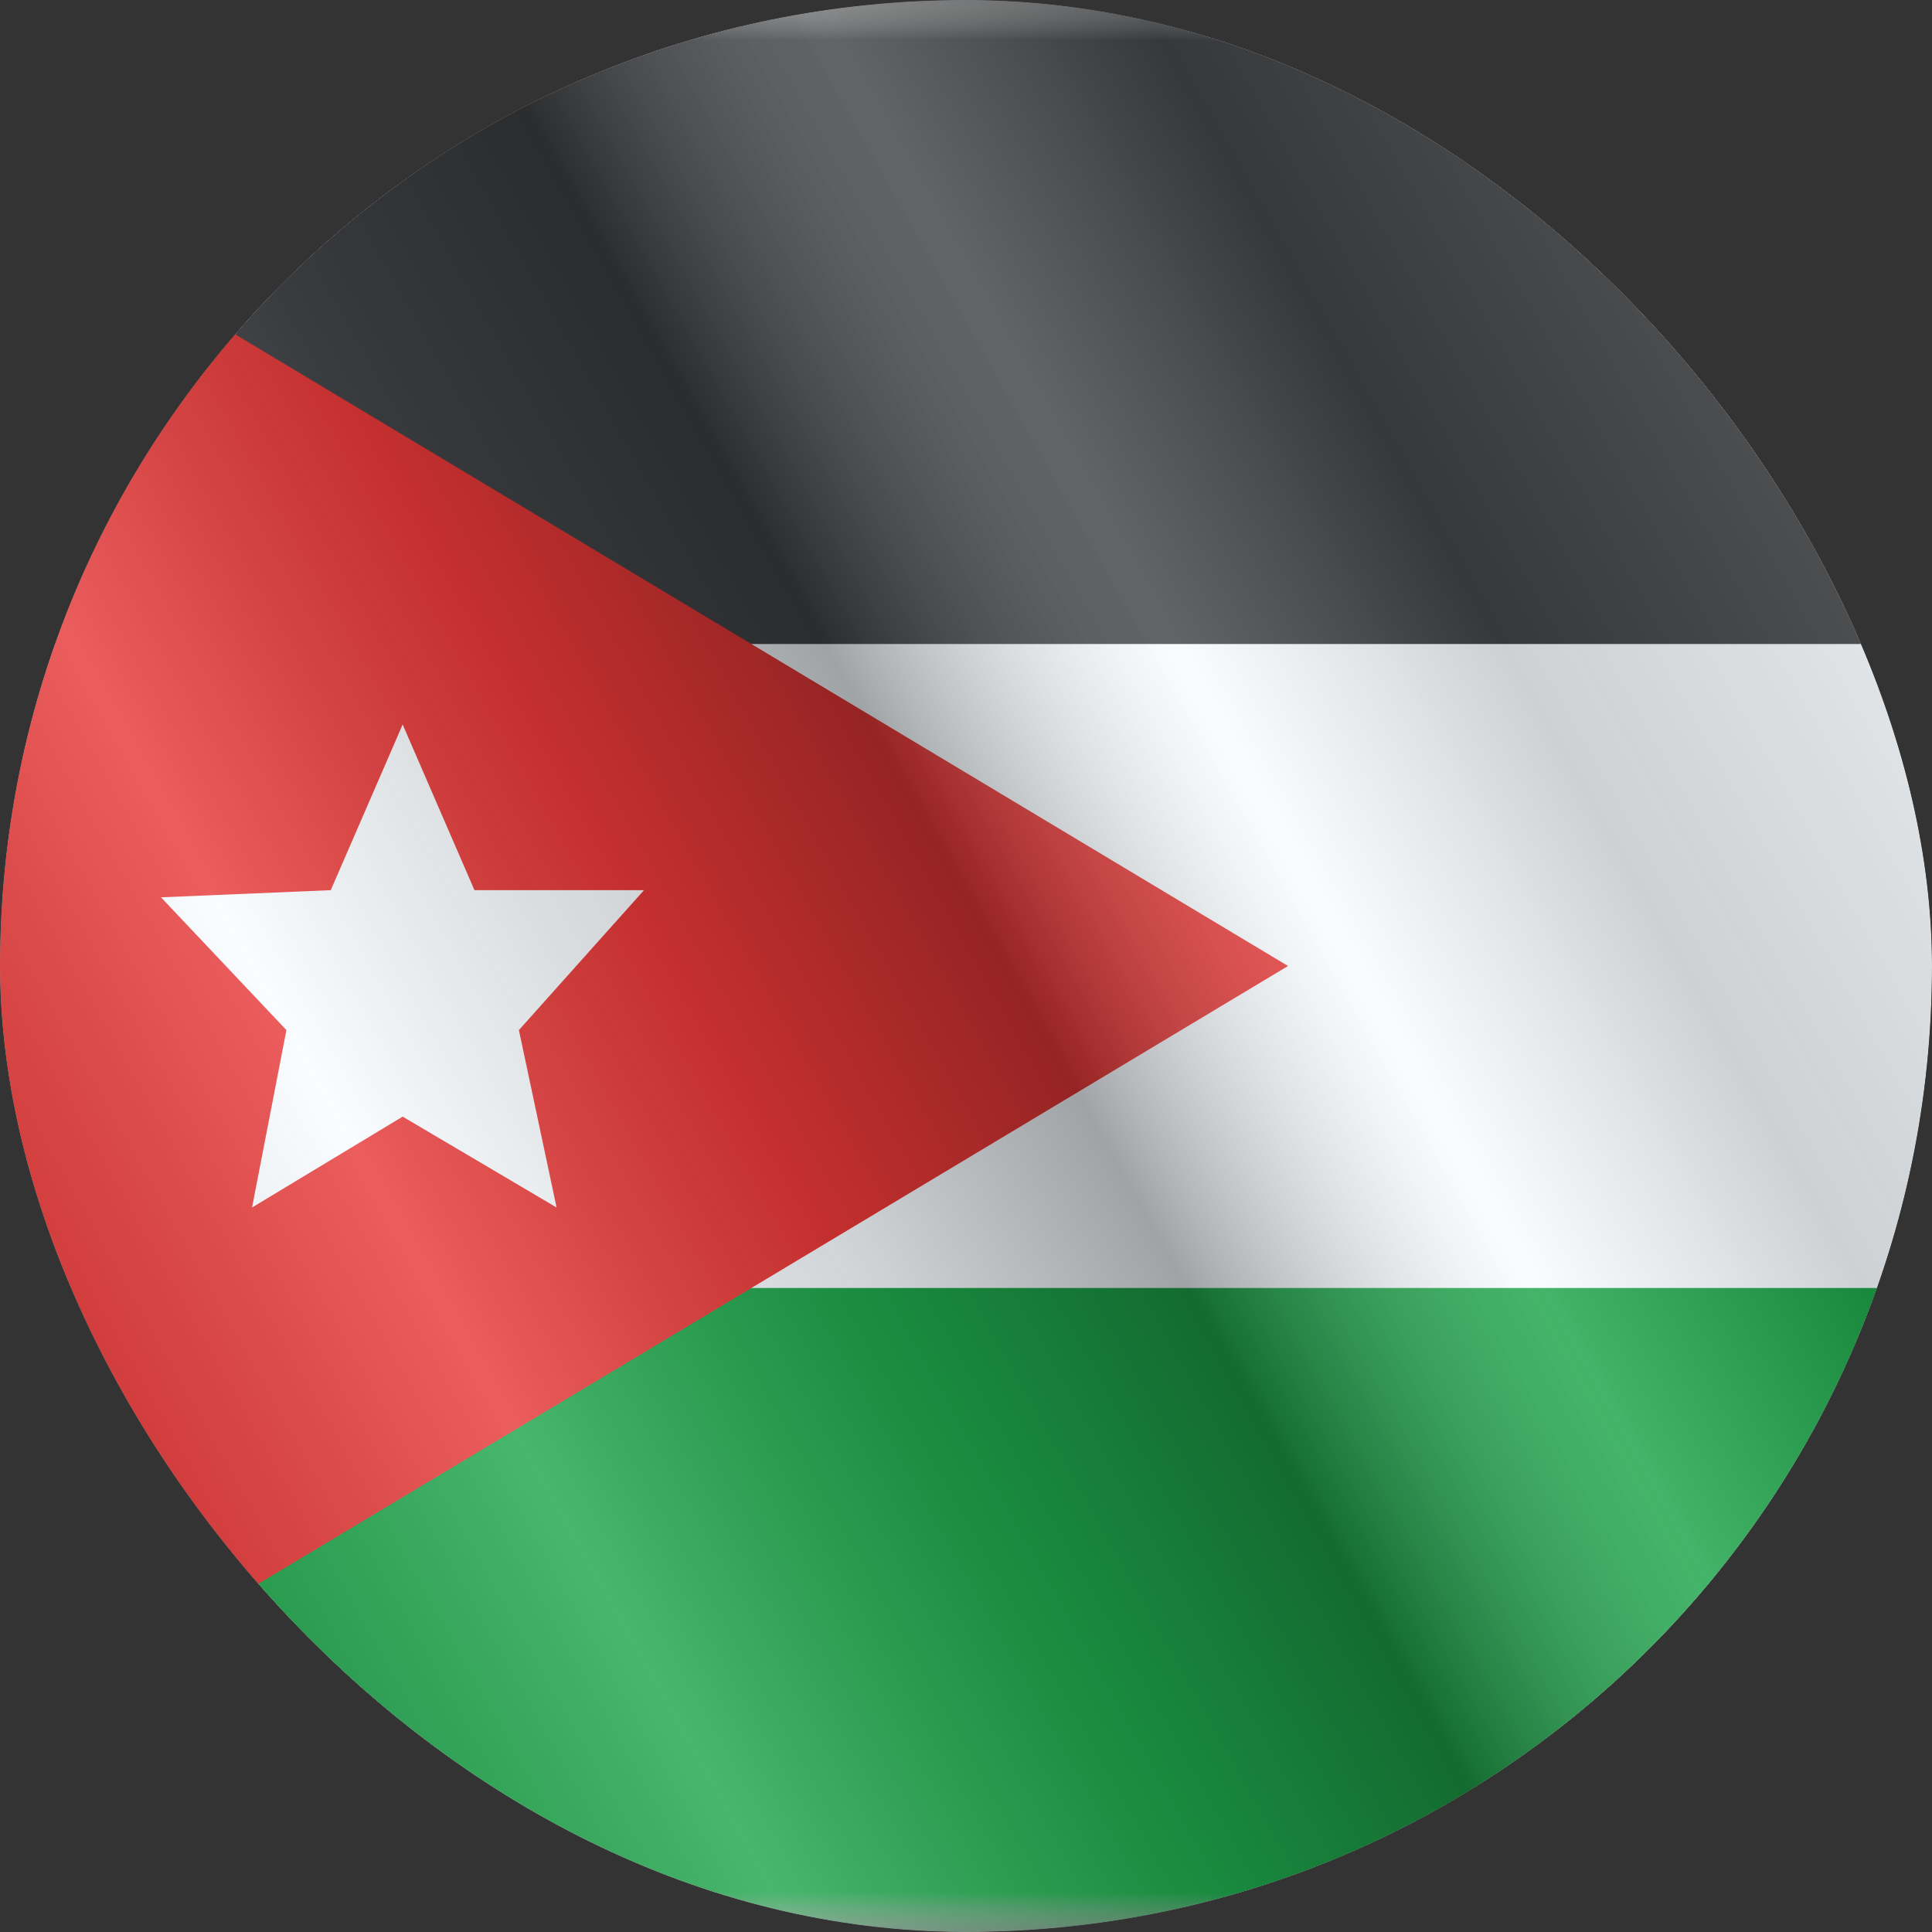
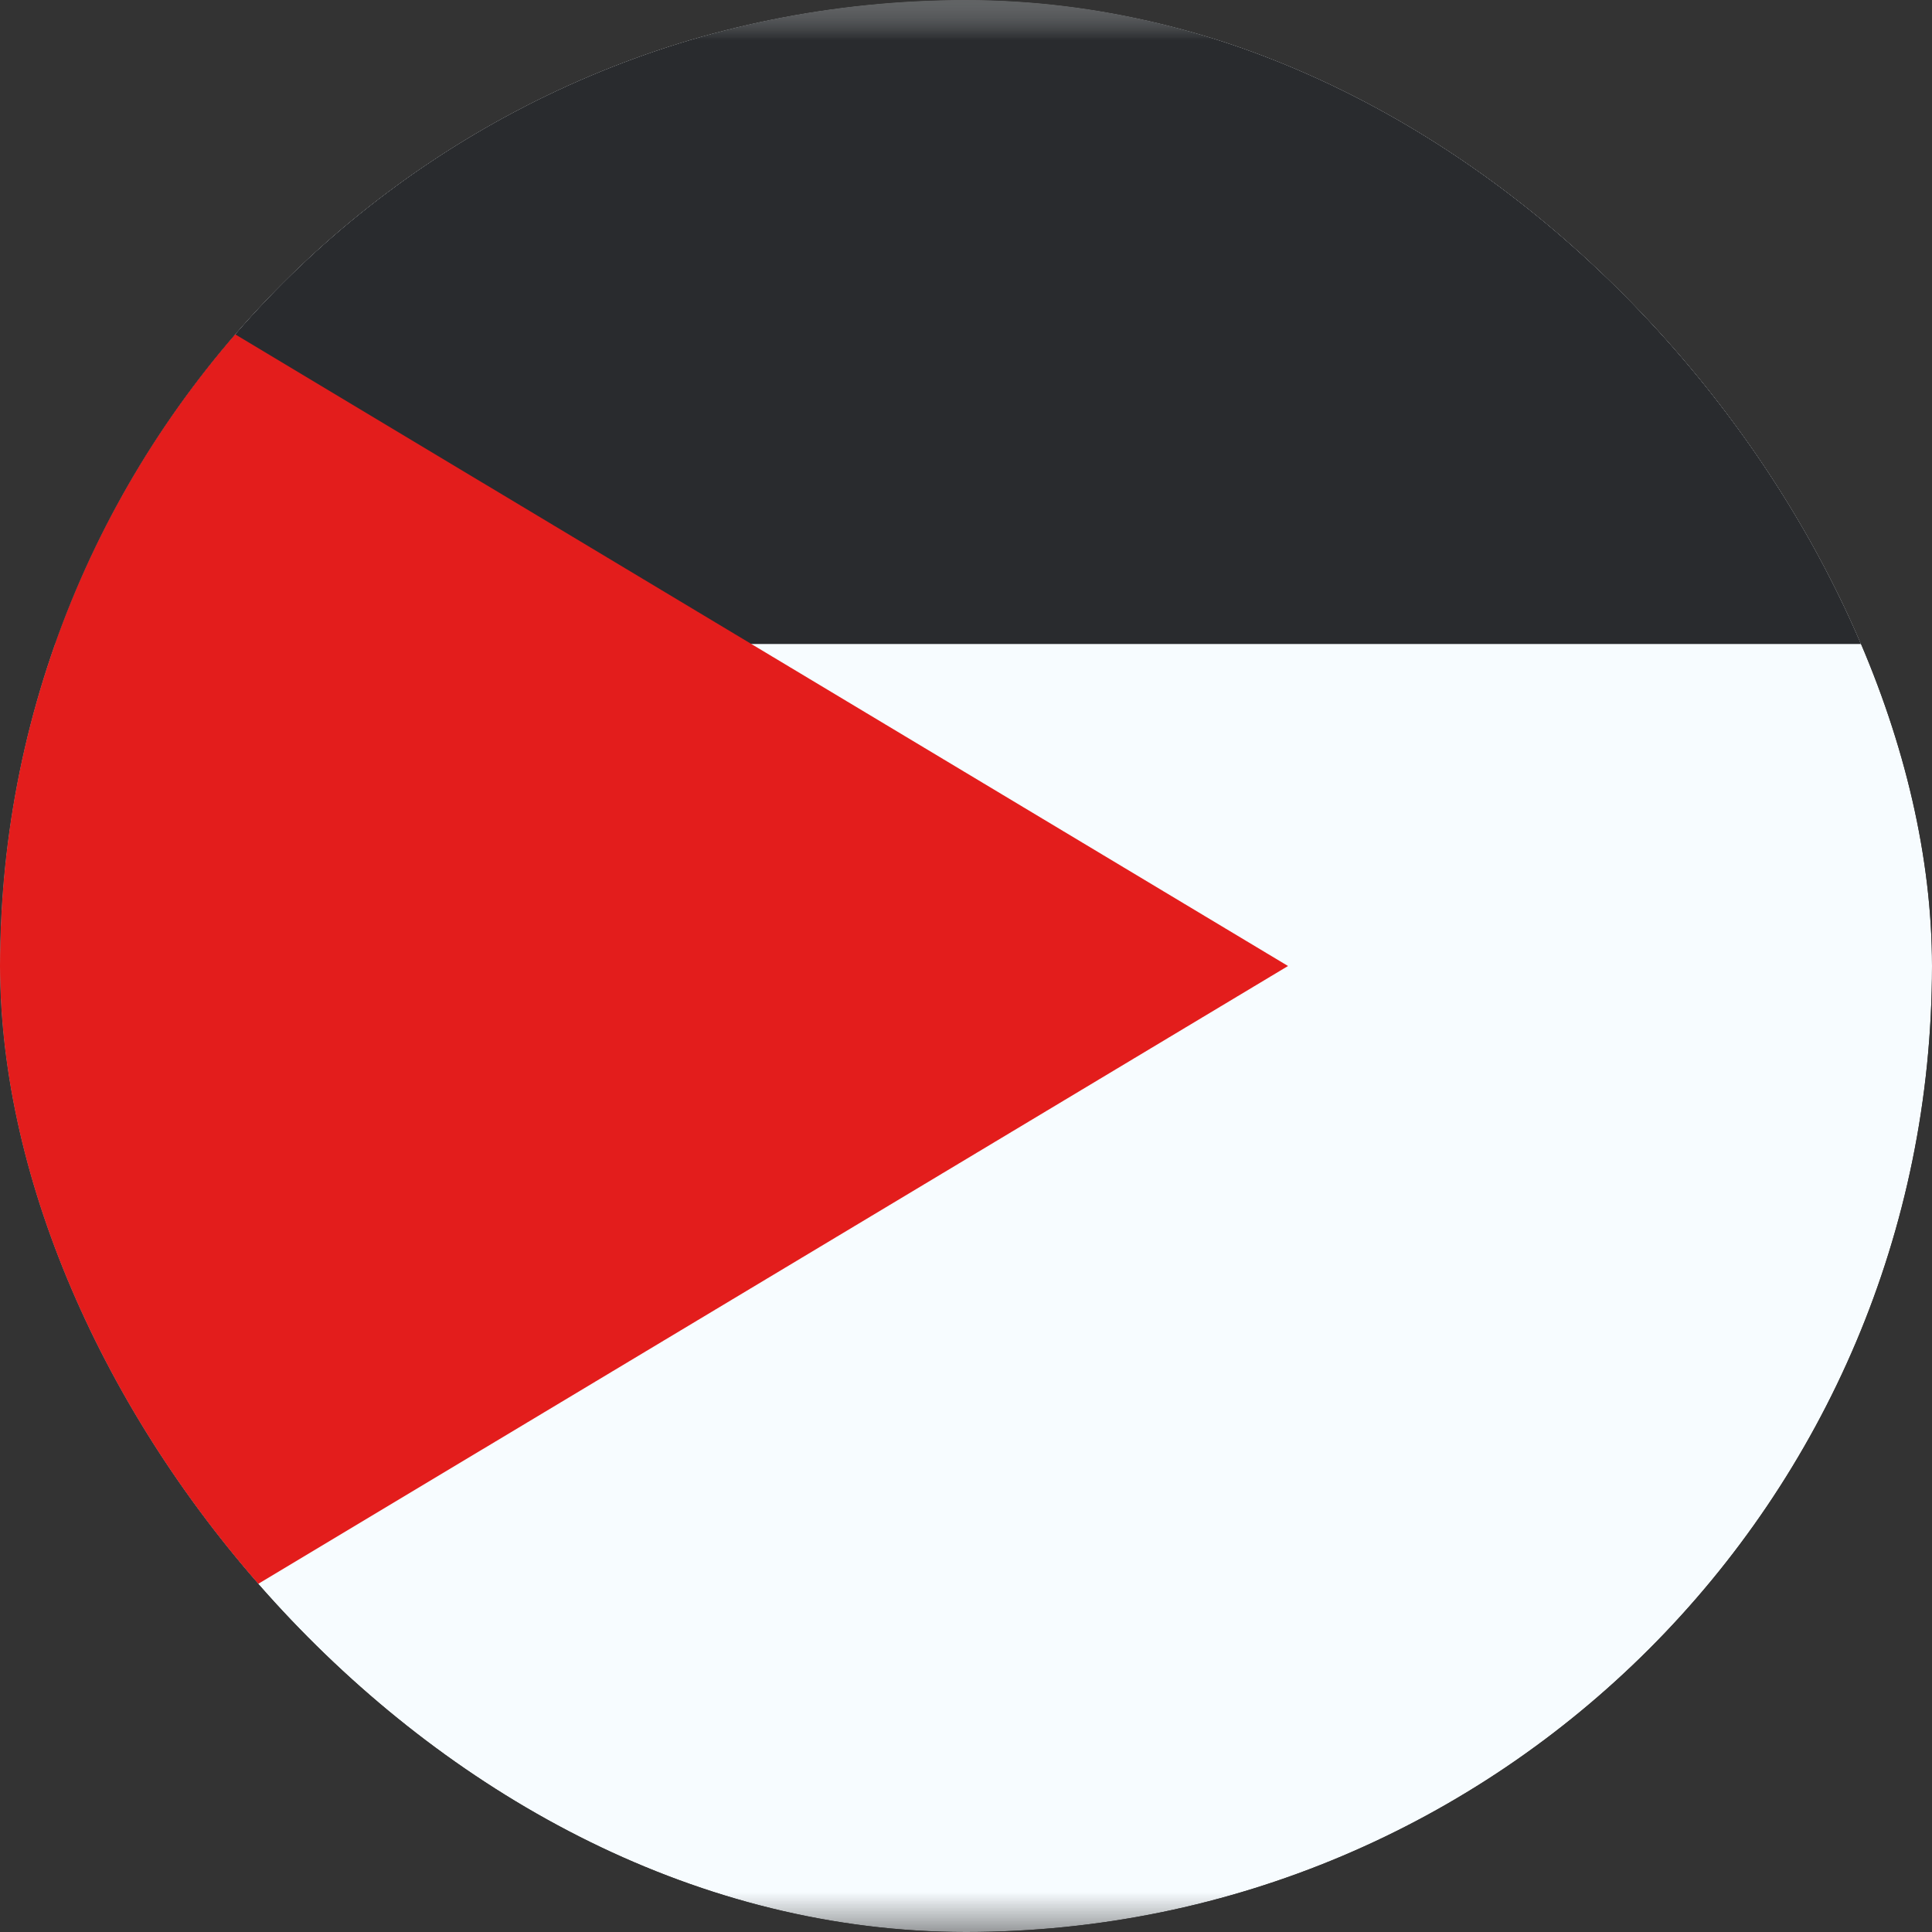
<svg xmlns="http://www.w3.org/2000/svg" width="24" height="24" viewBox="0 0 24 24" fill="none">
  <rect x="0" y="0" width="24" height="24" fill="#333333" stroke="none" />
  <g clip-path="url(#clip0_23_18367)">
    <g clip-path="url(#clip1_23_18367)">
      <mask id="mask0_23_18367" style="mask-type:luminance" maskUnits="userSpaceOnUse" x="-4" y="0" width="32" height="24">
        <rect x="-4" width="32" height="24" fill="white" />
      </mask>
      <g mask="url(#mask0_23_18367)">
        <path fill-rule="evenodd" clip-rule="evenodd" d="M-4 0V24H28V0H-4Z" fill="#F7FCFF" />
        <mask id="mask1_23_18367" style="mask-type:luminance" maskUnits="userSpaceOnUse" x="-4" y="0" width="32" height="24">
          <path fill-rule="evenodd" clip-rule="evenodd" d="M-4 0V24H28V0H-4Z" fill="white" />
        </mask>
        <g mask="url(#mask1_23_18367)">
          <path fill-rule="evenodd" clip-rule="evenodd" d="M-4 0V8H28V0H-4Z" fill="#292B2E" />
-           <path fill-rule="evenodd" clip-rule="evenodd" d="M-4 16V24H28V16H-4Z" fill="#009933" />
+           <path fill-rule="evenodd" clip-rule="evenodd" d="M-4 16V24V16H-4Z" fill="#009933" />
        </g>
        <path fill-rule="evenodd" clip-rule="evenodd" d="M-4 0V24L16 12L-4 0Z" fill="#E31D1C" />
        <mask id="mask2_23_18367" style="mask-type:luminance" maskUnits="userSpaceOnUse" x="-4" y="0" width="20" height="24">
          <path fill-rule="evenodd" clip-rule="evenodd" d="M-4 0V24L16 12L-4 0Z" fill="white" />
        </mask>
        <g mask="url(#mask2_23_18367)">
-           <path fill-rule="evenodd" clip-rule="evenodd" d="M5.002 13.871L3.131 15L3.558 12.796L2 11.147L4.109 11.058L5.002 9L5.894 11.058H8L6.446 12.796L6.914 15L5.002 13.871Z" fill="#F7FCFF" />
-         </g>
+           </g>
      </g>
    </g>
    <g style="mix-blend-mode:hard-light" opacity="0.12">
-       <rect width="24" height="24" rx="12" fill="white" />
-     </g>
-     <rect width="24" height="24" fill="url(#paint0_linear_23_18367)" fill-opacity="0.64" style="mix-blend-mode:overlay" />
+       </g>
  </g>
  <defs>
    <linearGradient id="paint0_linear_23_18367" x1="24" y1="1.19273e-06" x2="-4.487" y2="16.024" gradientUnits="userSpaceOnUse">
      <stop stop-color="white" stop-opacity="0.3" />
      <stop offset="0.263" stop-opacity="0.27" />
      <stop offset="0.37" stop-color="white" stop-opacity="0.26" />
      <stop offset="0.487" stop-opacity="0.55" />
      <stop offset="0.594" stop-opacity="0.24" />
      <stop offset="0.736" stop-color="white" stop-opacity="0.3" />
      <stop offset="0.901" stop-color="#272727" stop-opacity="0.22" />
      <stop offset="1" stop-opacity="0.2" />
    </linearGradient>
    <clipPath id="clip0_23_18367">
      <rect width="24" height="24" rx="12" fill="white" />
    </clipPath>
    <clipPath id="clip1_23_18367">
      <rect width="24" height="24" fill="white" />
    </clipPath>
  </defs>
</svg>